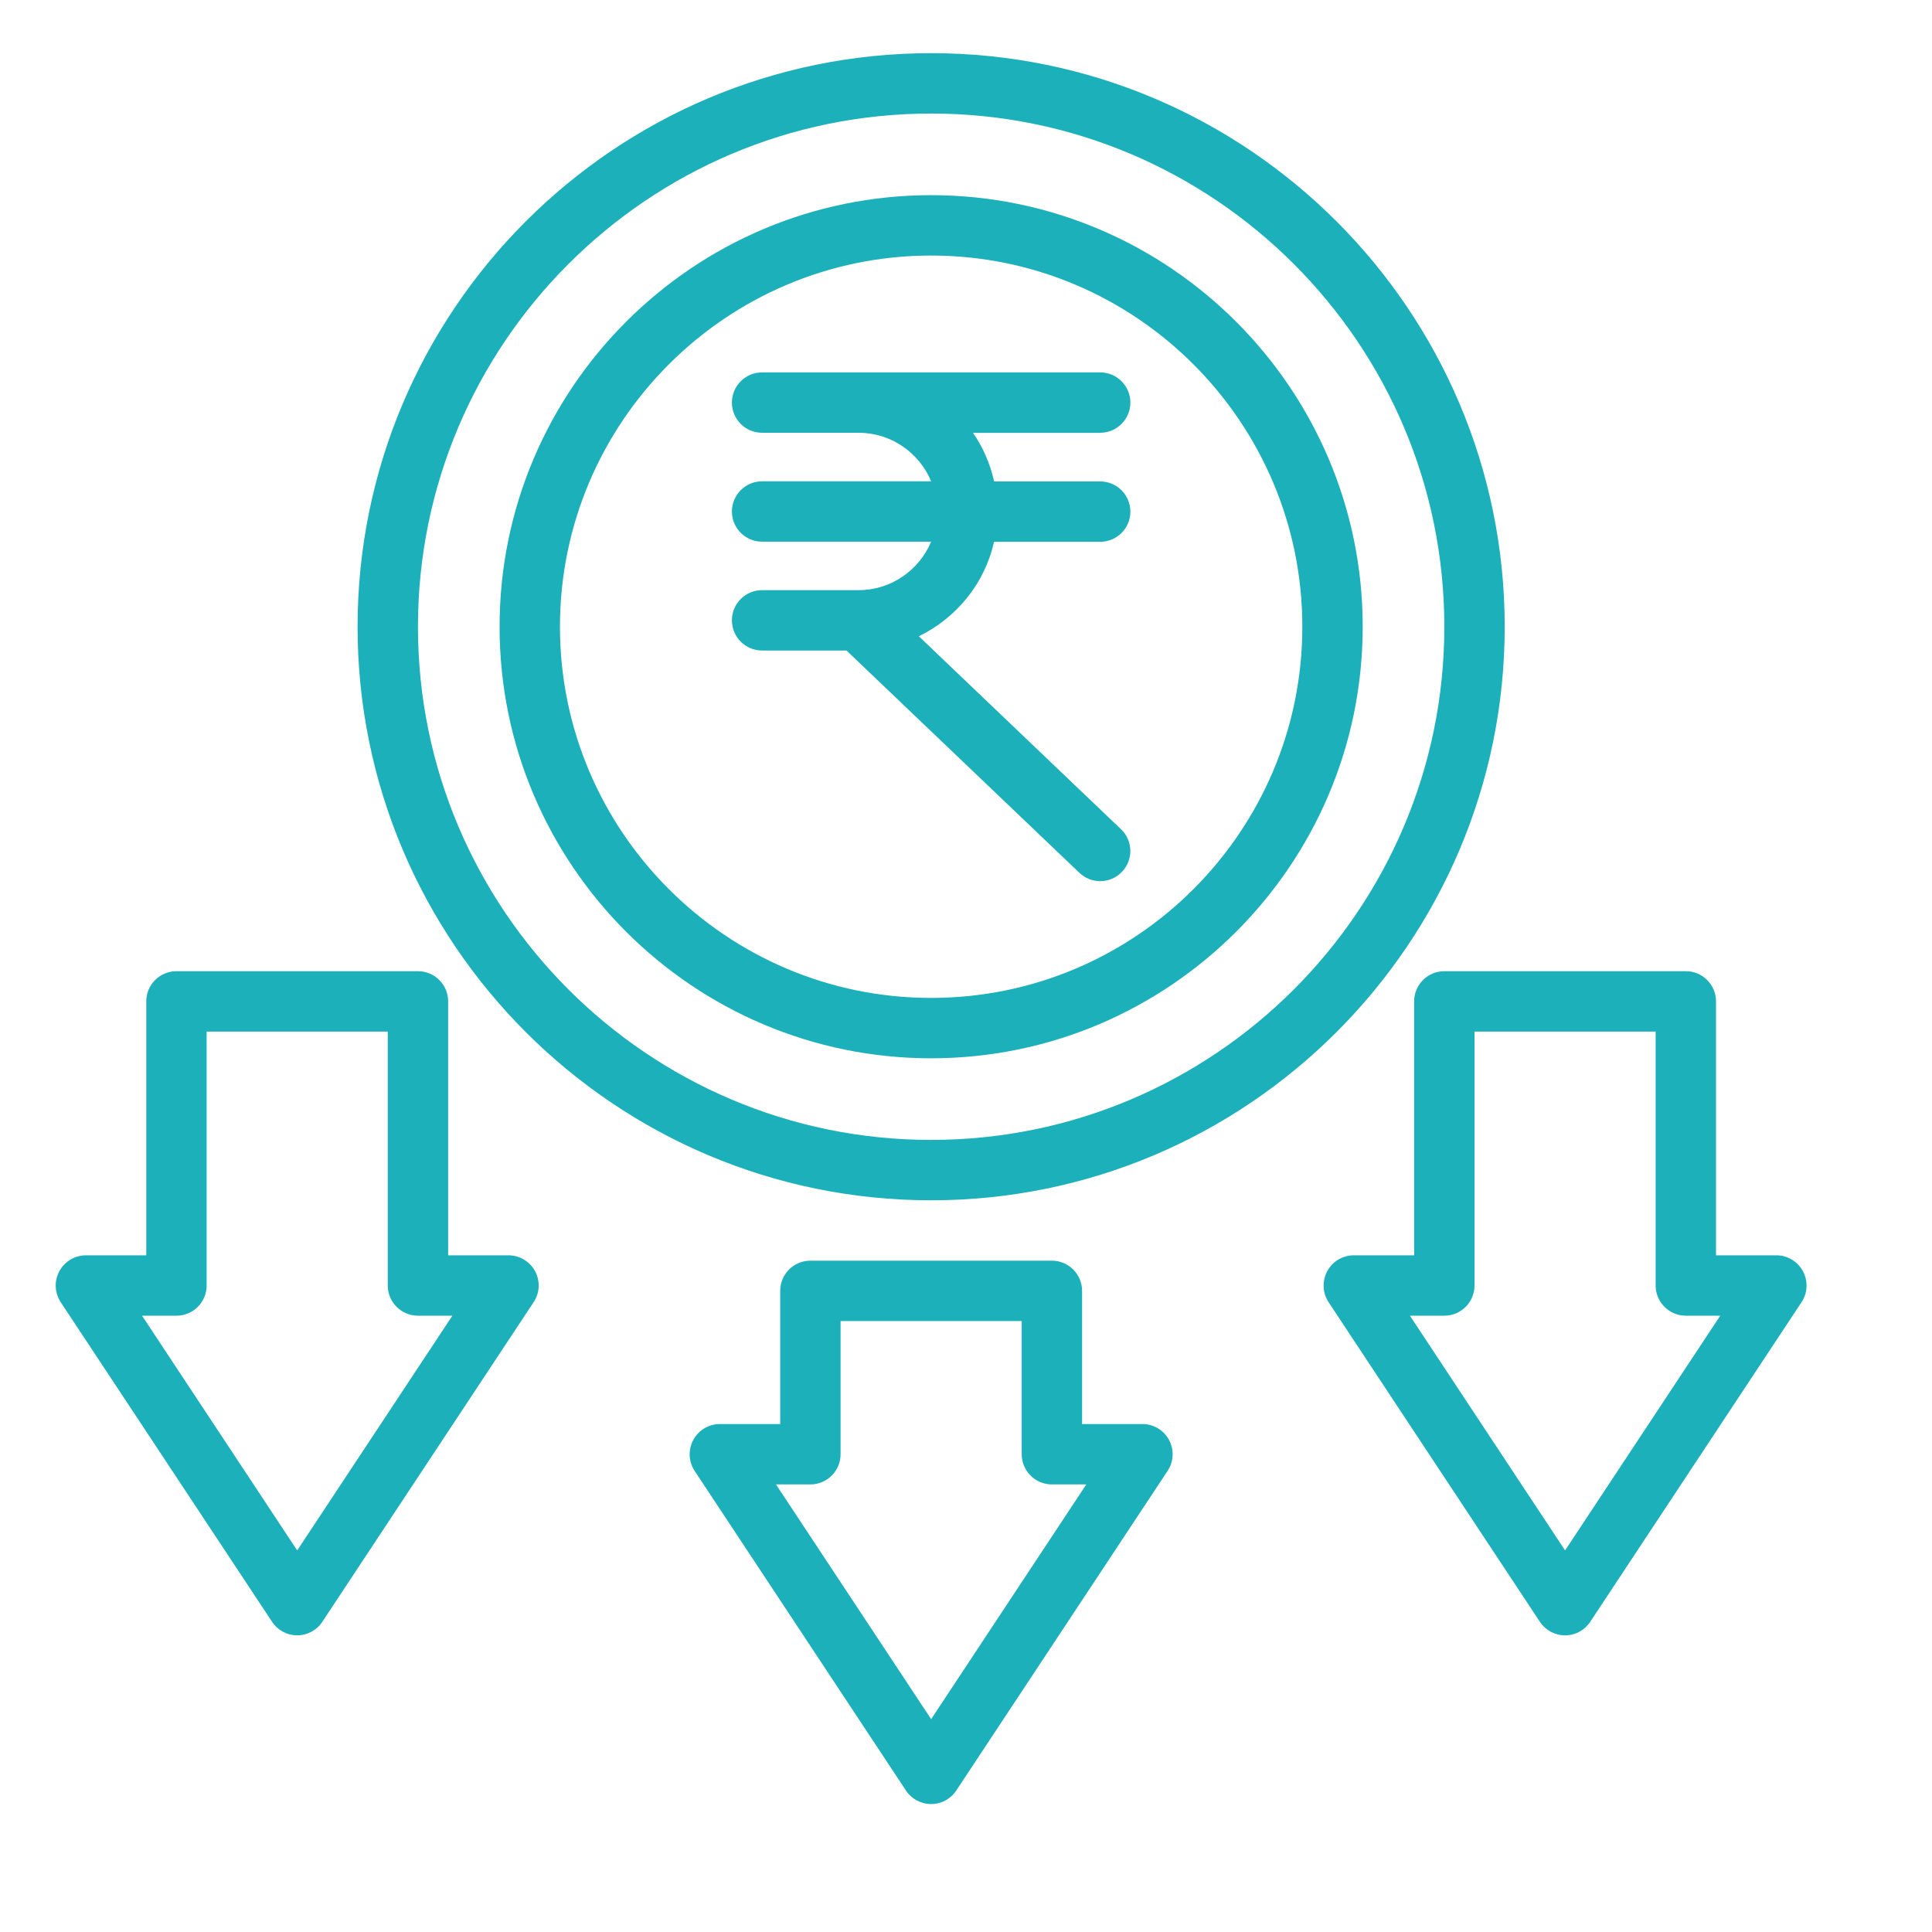
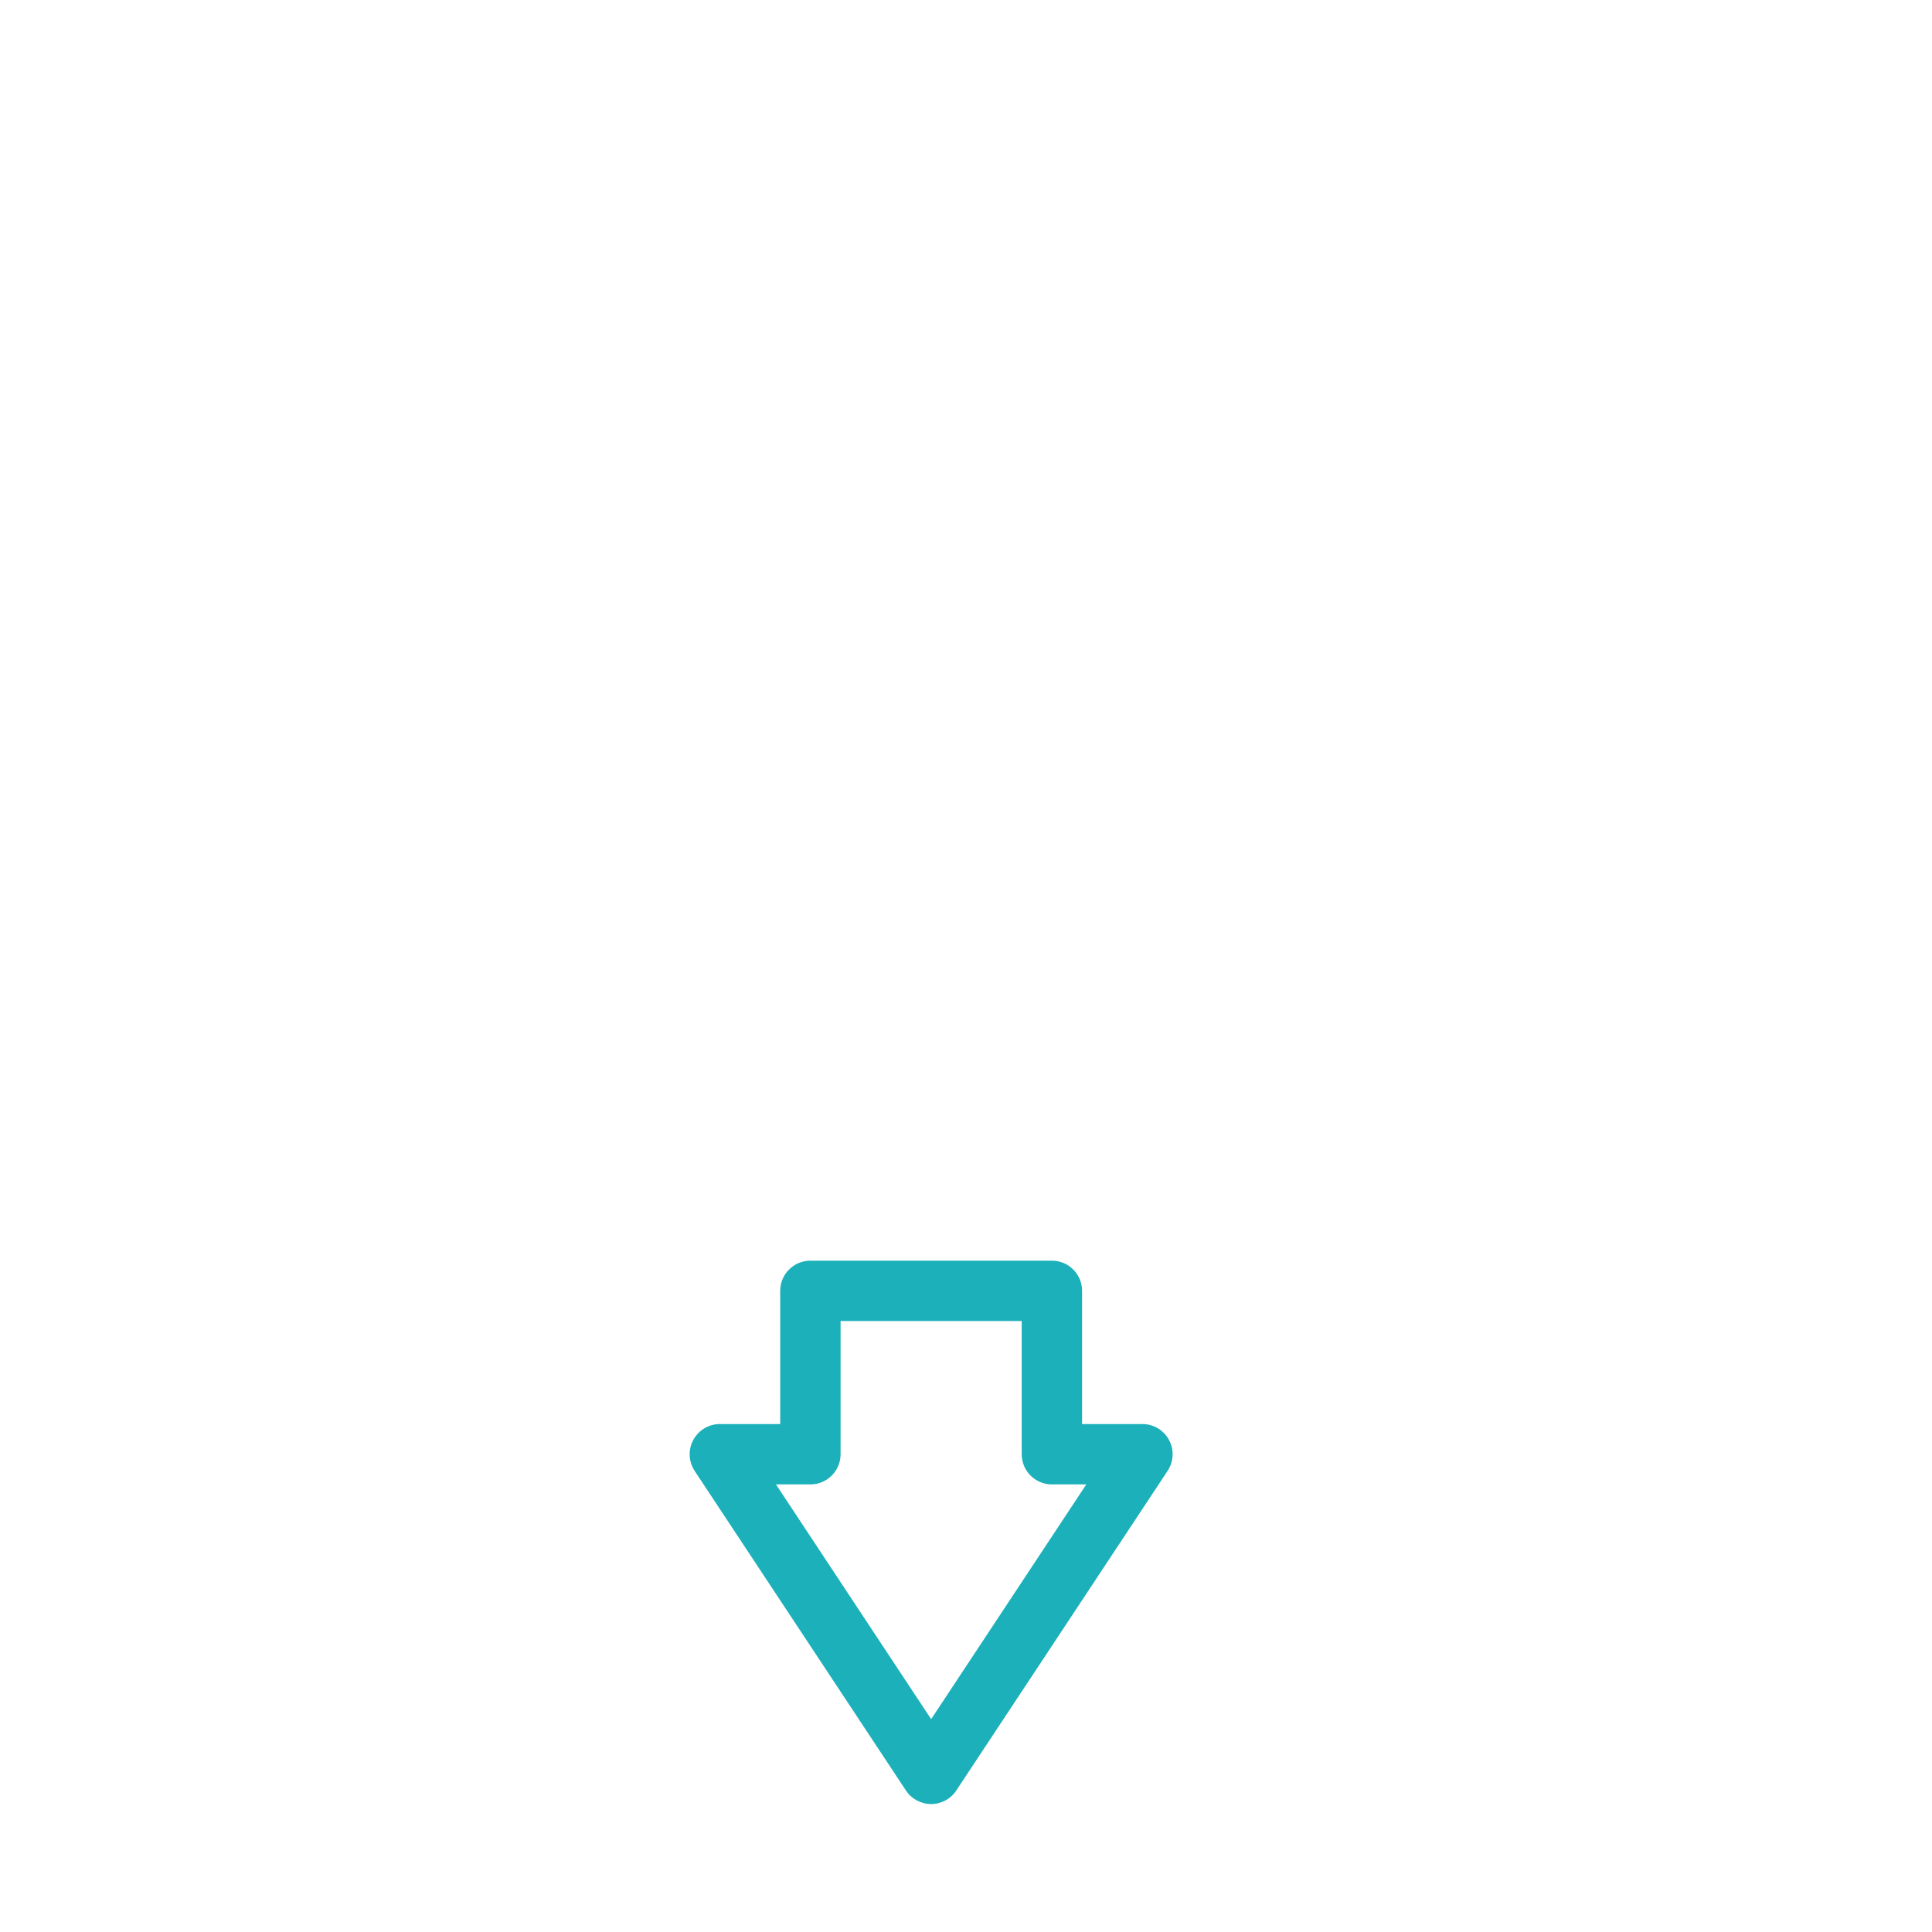
<svg xmlns="http://www.w3.org/2000/svg" width="48" height="48" viewBox="0 0 48 48" fill="none">
-   <path d="M6.758 40.291C6.896 40.503 7.132 40.629 7.384 40.629C7.636 40.629 7.871 40.503 8.009 40.291L13.259 32.35C13.412 32.121 13.424 31.825 13.294 31.582C13.163 31.341 12.91 31.188 12.634 31.188H11.134V24.879C11.134 24.465 10.798 24.129 10.384 24.129H4.384C3.97 24.129 3.634 24.465 3.634 24.879V31.188H2.134C1.858 31.188 1.604 31.341 1.474 31.584C1.343 31.827 1.357 32.121 1.508 32.352L6.758 40.291ZM4.384 32.688C4.798 32.688 5.134 32.352 5.134 31.938V25.629H9.634V31.938C9.634 32.352 9.97 32.688 10.384 32.688H11.239L7.384 38.52L3.529 32.688H4.384Z" fill="#1CB0BB" />
-   <path d="M44.134 31.188H42.634V24.879C42.634 24.465 42.298 24.129 41.884 24.129H35.884C35.47 24.129 35.134 24.465 35.134 24.879V31.188H33.634C33.358 31.188 33.103 31.341 32.974 31.584C32.845 31.827 32.857 32.121 33.008 32.352L38.258 40.293C38.398 40.504 38.632 40.63 38.884 40.63C39.136 40.63 39.37 40.504 39.509 40.293L44.759 32.352C44.912 32.122 44.924 31.827 44.794 31.584C44.663 31.341 44.41 31.188 44.134 31.188ZM38.884 38.52L35.029 32.688H35.884C36.298 32.688 36.634 32.352 36.634 31.938V25.629H41.134V31.938C41.134 32.352 41.47 32.688 41.884 32.688H42.739L38.884 38.52Z" fill="#1CB0BB" />
  <path d="M28.384 35.38H26.884V32.071C26.884 31.657 26.548 31.321 26.134 31.321H20.134C19.72 31.321 19.384 31.657 19.384 32.071V35.38H17.884C17.608 35.38 17.354 35.533 17.224 35.776C17.093 36.019 17.107 36.313 17.258 36.544L22.508 44.485C22.646 44.695 22.882 44.821 23.134 44.821C23.386 44.821 23.621 44.695 23.759 44.484L29.009 36.543C29.162 36.313 29.174 36.018 29.044 35.775C28.913 35.532 28.66 35.38 28.384 35.38ZM23.134 42.712L19.279 36.88H20.134C20.548 36.88 20.884 36.544 20.884 36.13V32.821H25.384V36.13C25.384 36.544 25.72 36.88 26.134 36.88H26.989L23.134 42.712Z" fill="#1CB0BB" />
-   <path d="M27.334 10.752C27.748 10.752 28.084 10.416 28.084 10.002C28.084 9.588 27.748 9.252 27.334 9.252H18.934C18.52 9.252 18.184 9.588 18.184 10.002C18.184 10.416 18.52 10.752 18.934 10.752H21.331C22.144 10.752 22.84 11.251 23.134 11.958H18.934C18.52 11.958 18.184 12.294 18.184 12.708C18.184 13.122 18.52 13.458 18.934 13.458H23.134C22.838 14.164 22.142 14.662 21.331 14.662H18.934C18.52 14.662 18.184 14.998 18.184 15.412C18.184 15.826 18.52 16.162 18.934 16.162H21.031L26.816 21.684C26.962 21.823 27.148 21.892 27.334 21.892C27.532 21.892 27.73 21.814 27.875 21.66C28.162 21.361 28.151 20.886 27.85 20.601L22.828 15.808C23.762 15.354 24.464 14.499 24.697 13.461H27.334C27.748 13.461 28.084 13.125 28.084 12.711C28.084 12.297 27.748 11.961 27.334 11.961H24.698C24.601 11.521 24.422 11.113 24.175 10.755H27.334V10.752Z" fill="#1CB0BB" />
-   <path d="M37.384 15.571C37.384 7.714 30.991 1.321 23.134 1.321C15.277 1.321 8.884 7.714 8.884 15.571C8.884 23.428 15.277 29.821 23.134 29.821C30.991 29.821 37.384 23.428 37.384 15.571ZM23.134 28.321C16.103 28.321 10.384 22.602 10.384 15.571C10.384 8.541 16.103 2.821 23.134 2.821C30.164 2.821 35.884 8.541 35.884 15.571C35.884 22.602 30.164 28.321 23.134 28.321Z" fill="#1CB0BB" />
-   <path d="M23.134 4.849C17.221 4.849 12.412 9.66 12.412 15.571C12.412 21.483 17.222 26.293 23.134 26.293C29.045 26.293 33.856 21.483 33.856 15.571C33.856 9.66 29.045 4.849 23.134 4.849ZM23.134 24.793C18.049 24.793 13.912 20.656 13.912 15.571C13.912 10.486 18.049 6.349 23.134 6.349C28.22 6.349 32.356 10.486 32.356 15.571C32.356 20.656 28.22 24.793 23.134 24.793Z" fill="#1CB0BB" />
</svg>